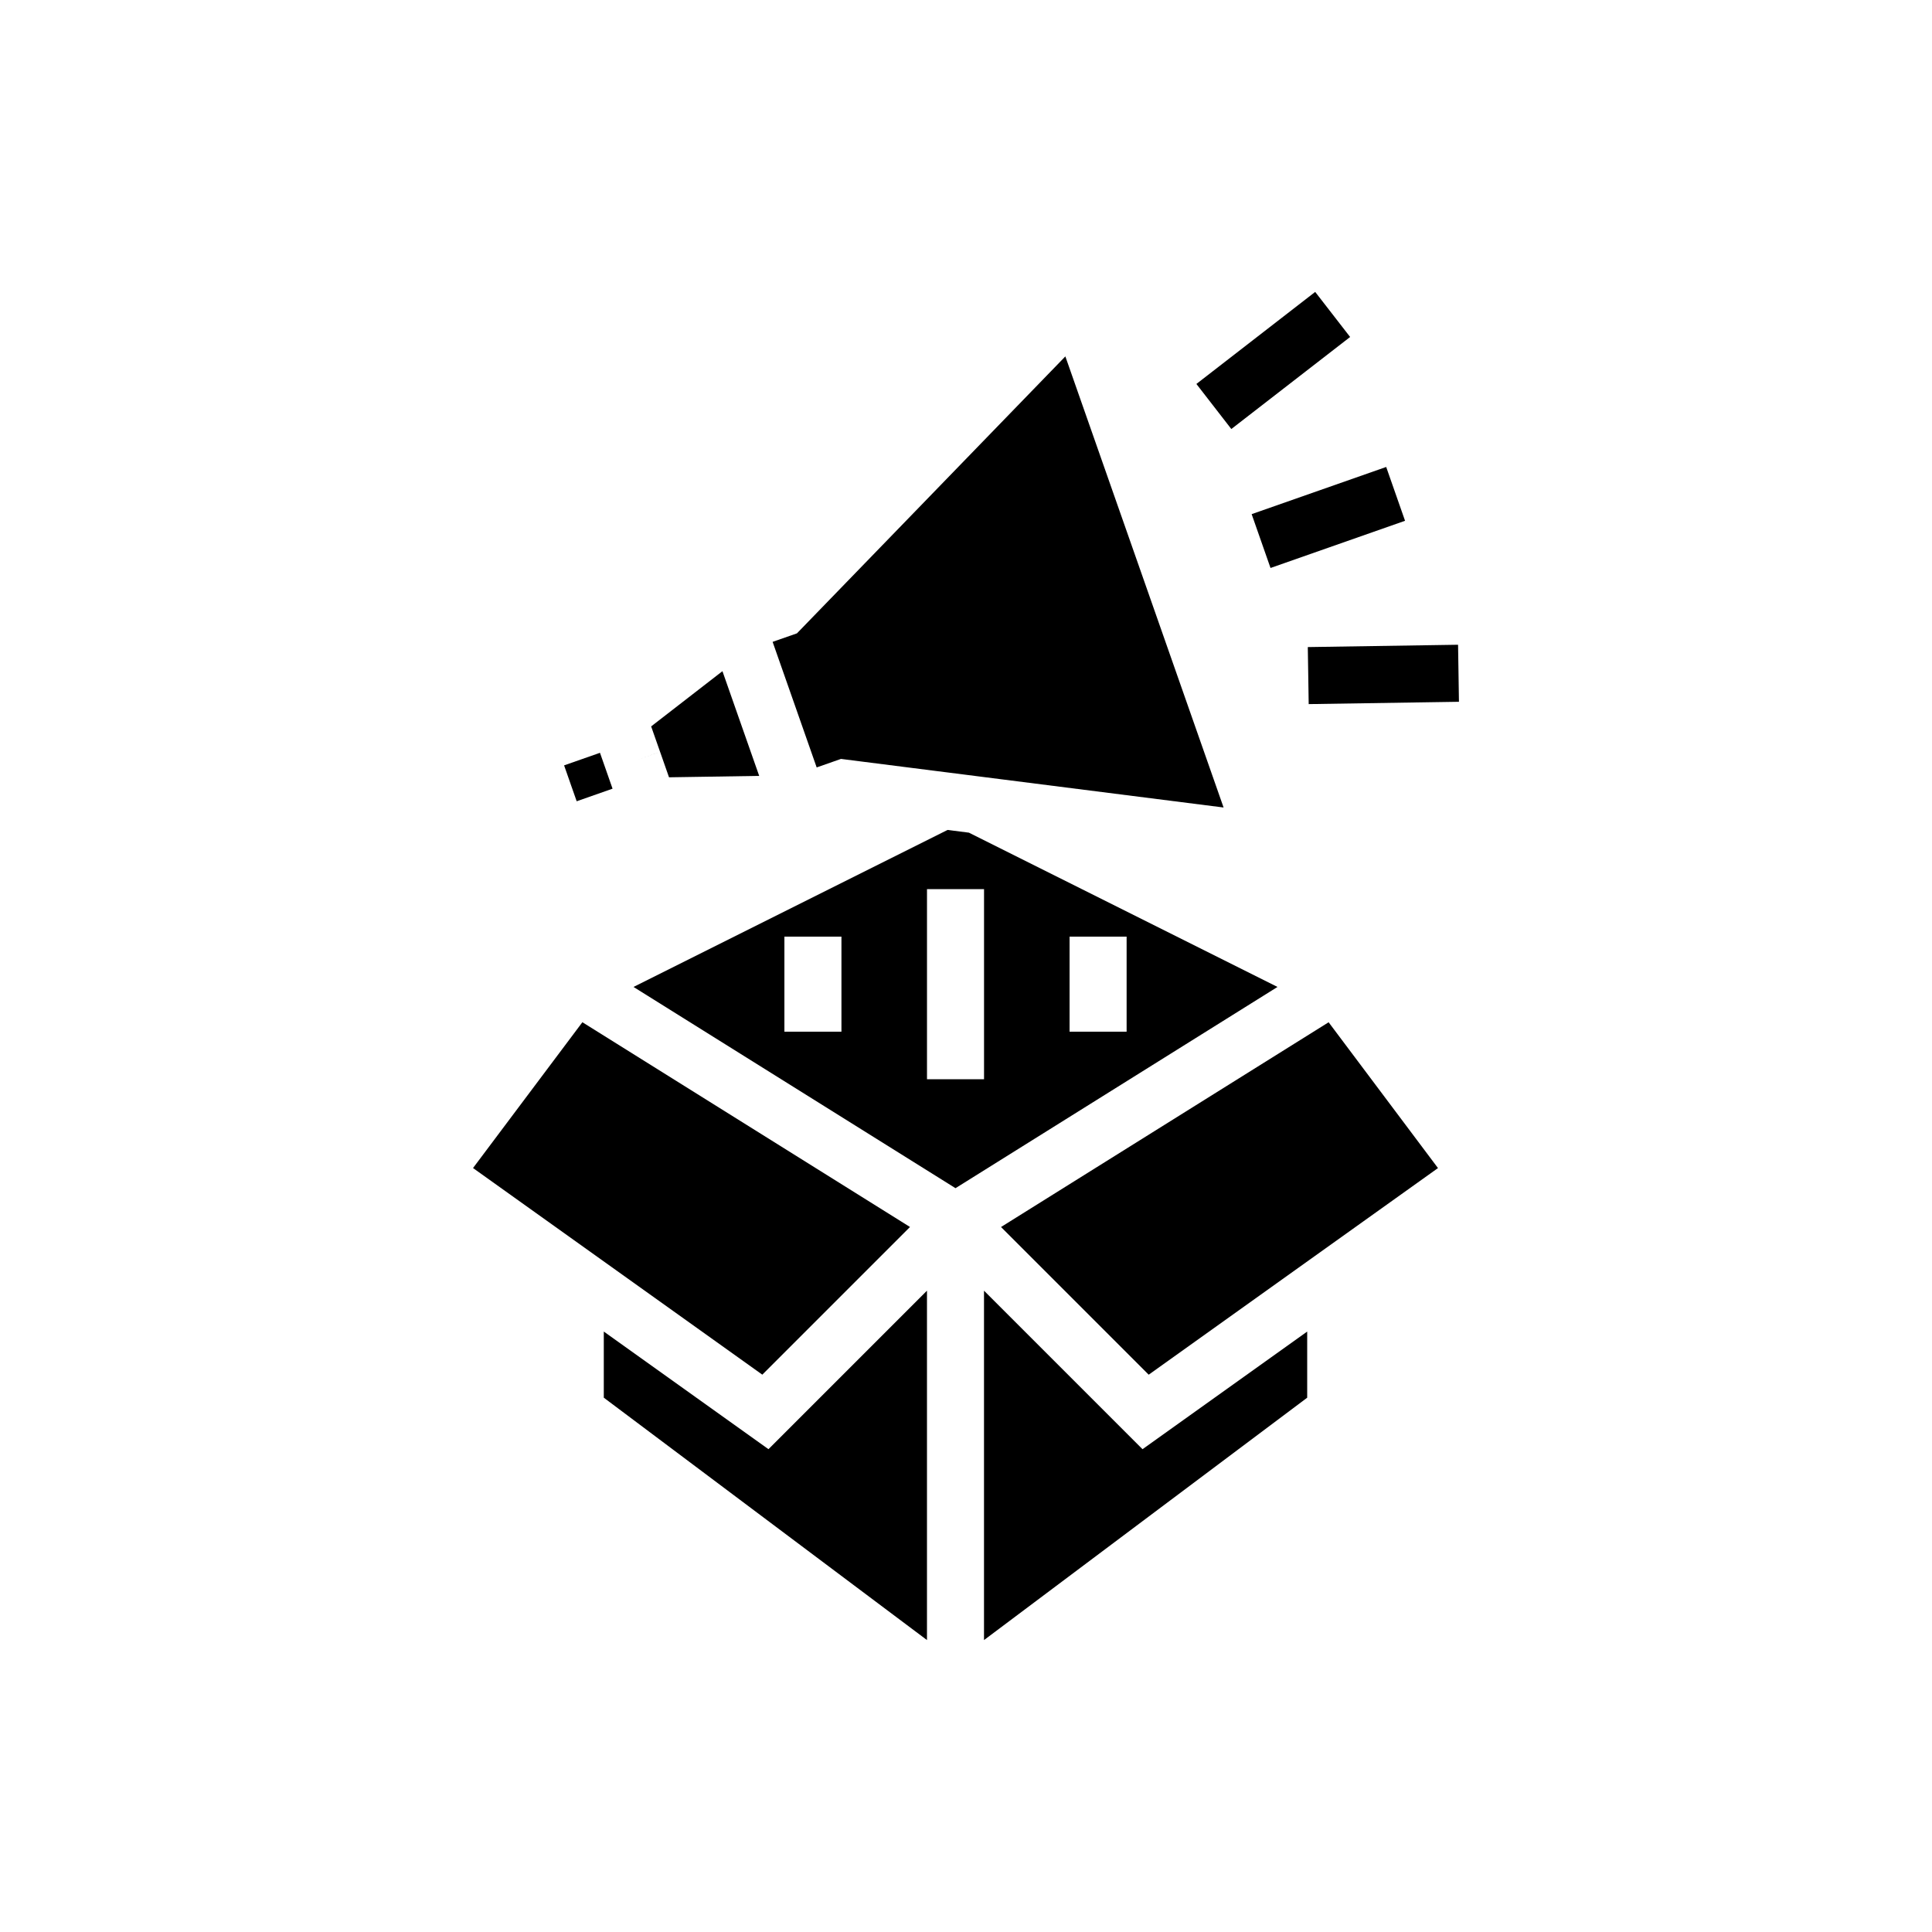
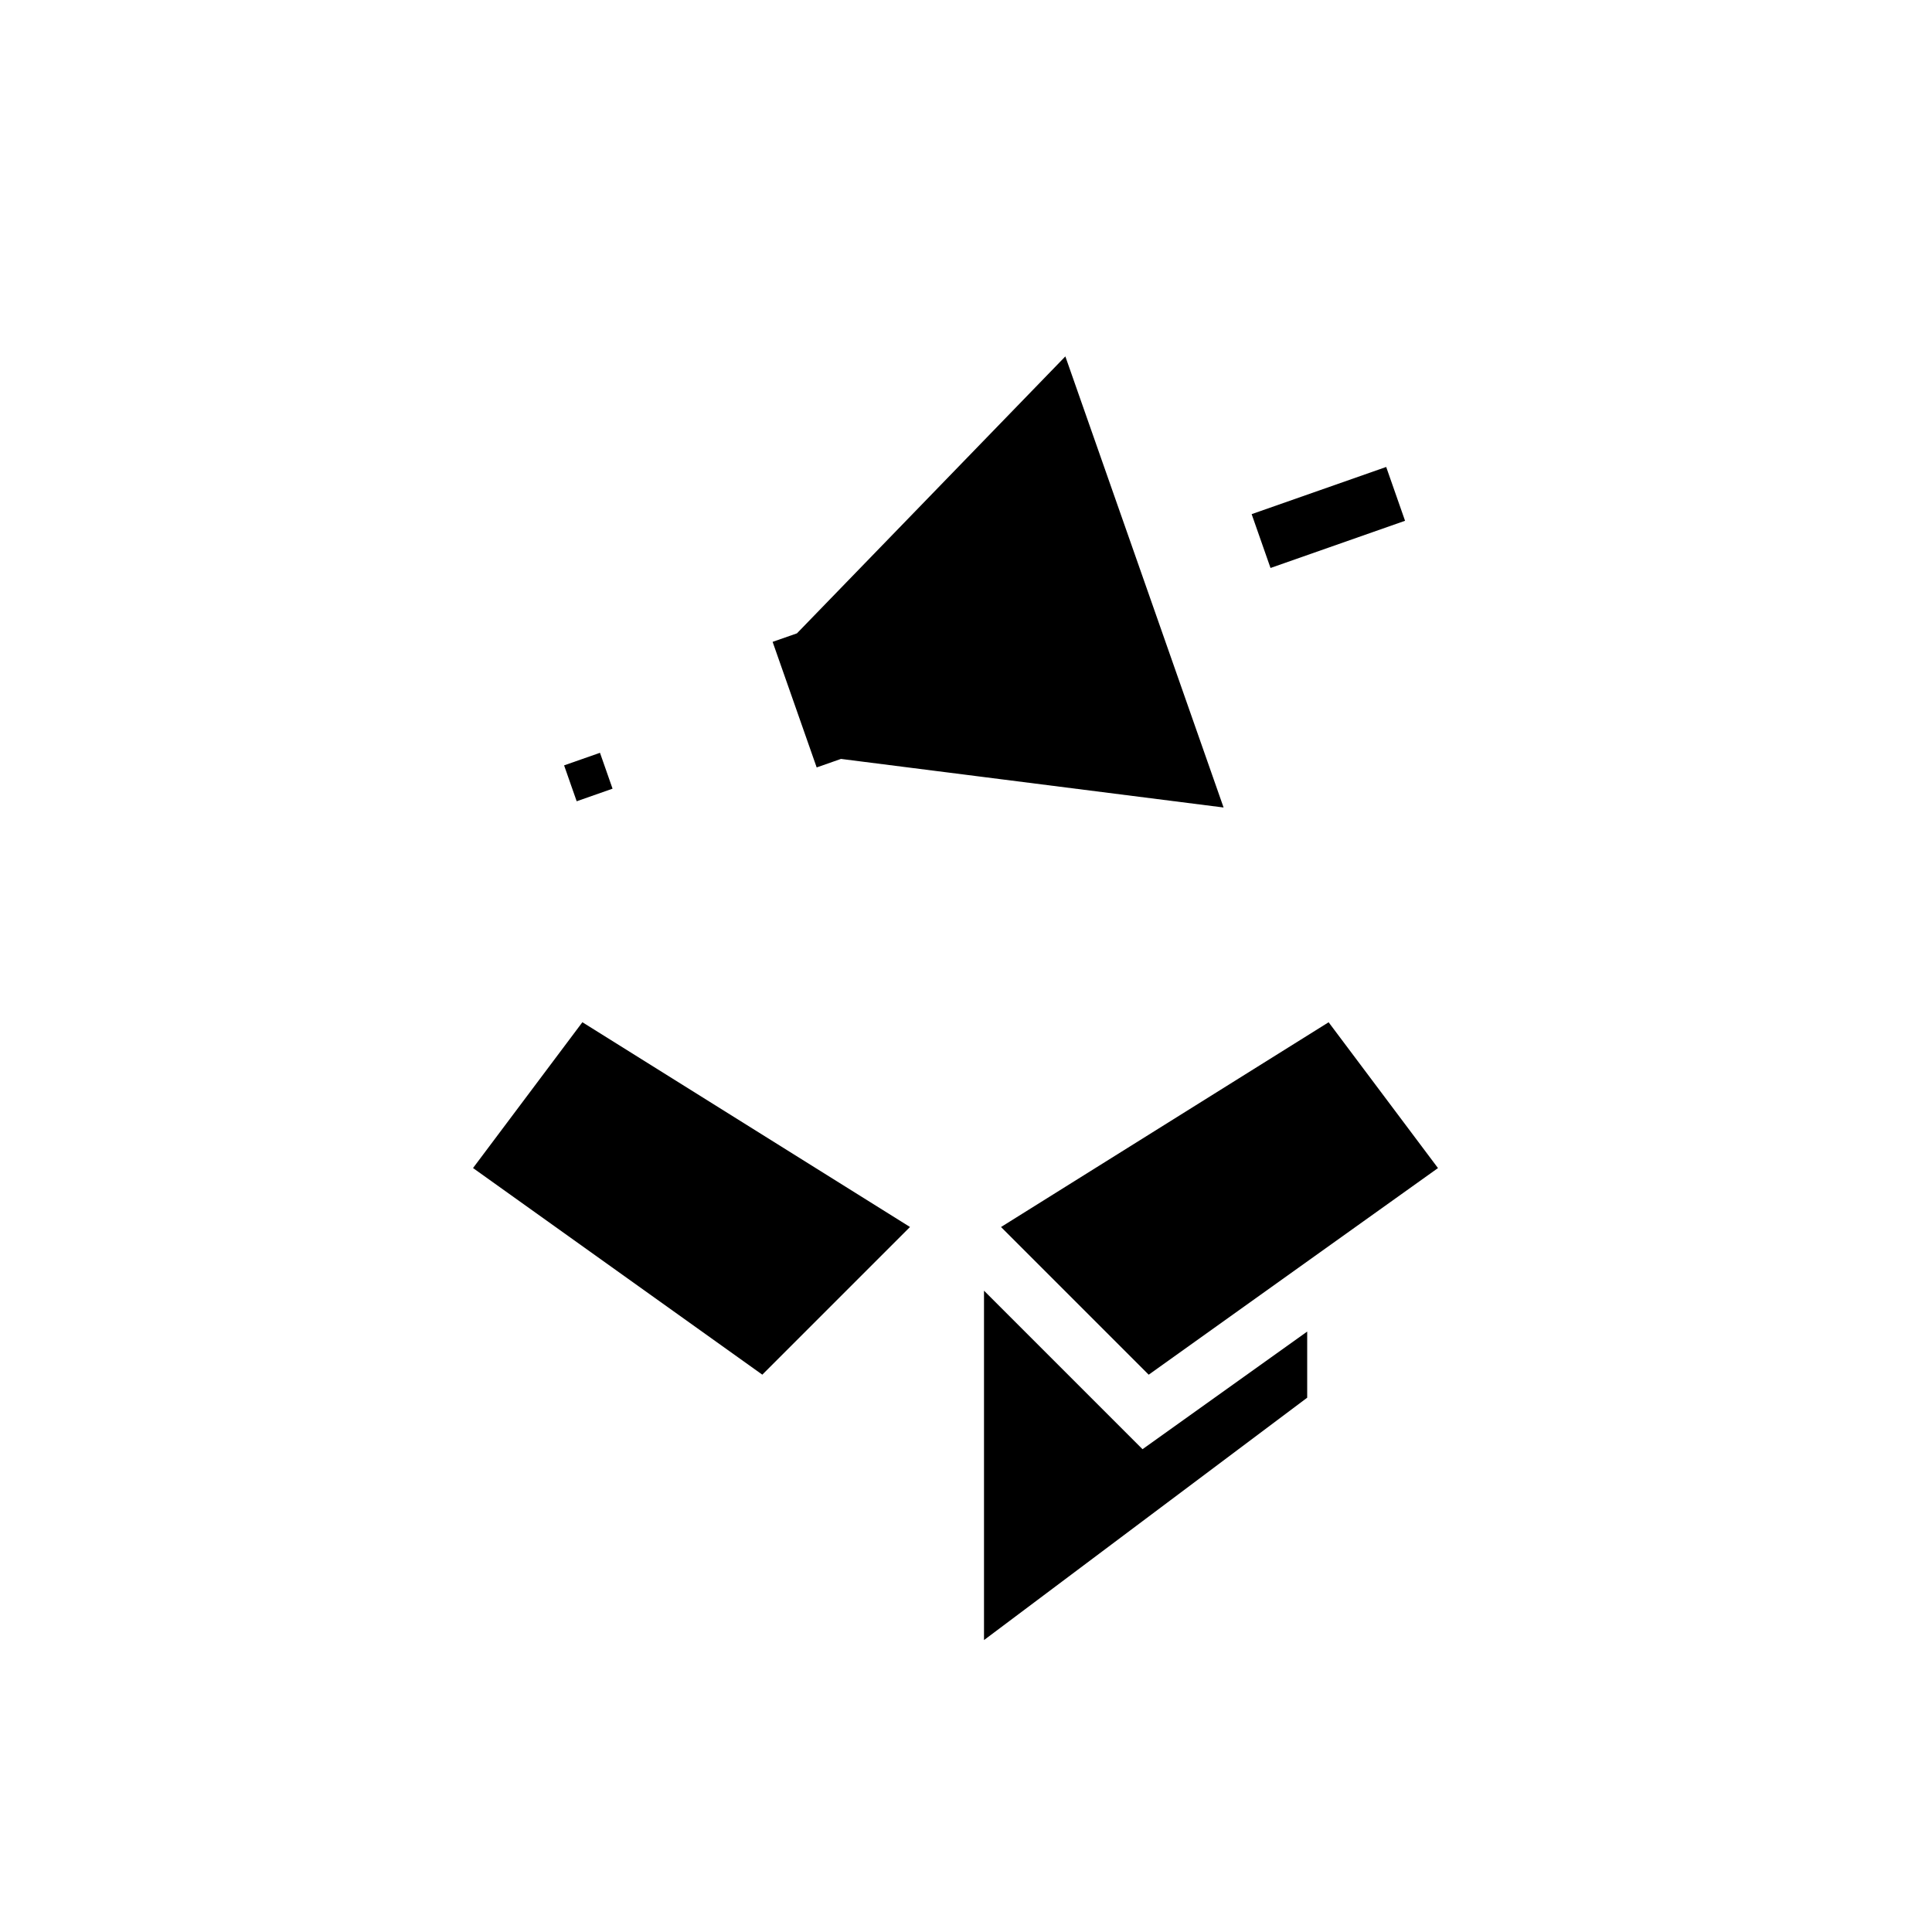
<svg xmlns="http://www.w3.org/2000/svg" fill="#000000" width="800px" height="800px" version="1.1" viewBox="144 144 512 512">
  <g>
    <path d="m346.02 508.3 39.137-39.137-86.82-54.262-28.98 38.641z" />
-     <path d="m482.55 405.55-81.777-40.887-5.664-0.719-83.223 41.605 85.332 53.332zm-55.102-13.328h15.117v25.191h-15.117zm-60.457 25.191h-15.117v-25.191h15.117zm22.672-37.785h15.117v50.383h-15.117z" />
    <path d="m348.75 314.1 1.715 4.887 4.125 11.75 0.918 2.621 4.918 14.02 6.438-2.258 16.457 2.09 8.883 1.129 0.25 0.031 1.852 0.234 5.484 0.695 3.375 0.43 2.066 0.262 3.719 0.473 59.312 7.531-4.242-12.094-7.188-20.488-9.535-27.191 7.129-2.5-7.129 2.5-20.969-59.773-71.133 73.395z" />
    <path d="m496.1 414.91-86.82 54.262 39.137 39.137 76.664-54.758z" />
-     <path d="m490.42 496.88-43.641 31.172-42.008-42.008v92.594l85.648-64.234z" />
+     <path d="m490.42 496.88-43.641 31.172-42.008-42.008v92.594l85.648-64.234" />
    <path d="m303 343.5-5.207 1.824-4.301 1.508 0.191 0.547 1.477 4.211h-0.004l1.672 4.754 9.504-3.336-1.664-4.754-0.004-0.004h0.004z" />
-     <path d="m313.19 345.26 5.742-2.012 2.363 6.746 0.977-0.016 22.922-0.359-3.316-9.445-1.555-4.43 2.379-0.832-2.379 0.832-3.488-9.941-1.379-3.934-16.832 13.039-2.062 1.598 2.367 6.738-7.129 2.504z" />
-     <path d="m389.66 486.04-42.008 42.008-43.641-31.172v17.523l85.648 64.234z" />
    <path d="m480.7 294.52 35.652-12.508-4.996-14.262-35.656 12.504z" />
-     <path d="m492.54 221.36-31.484 24.391 9.258 11.945 31.484-24.391z" />
-     <path d="m530.52 322.42-0.117-7.555-39.824 0.617 0.121 7.559 0.117 7.555 39.82-0.617z" />
  </g>
</svg>